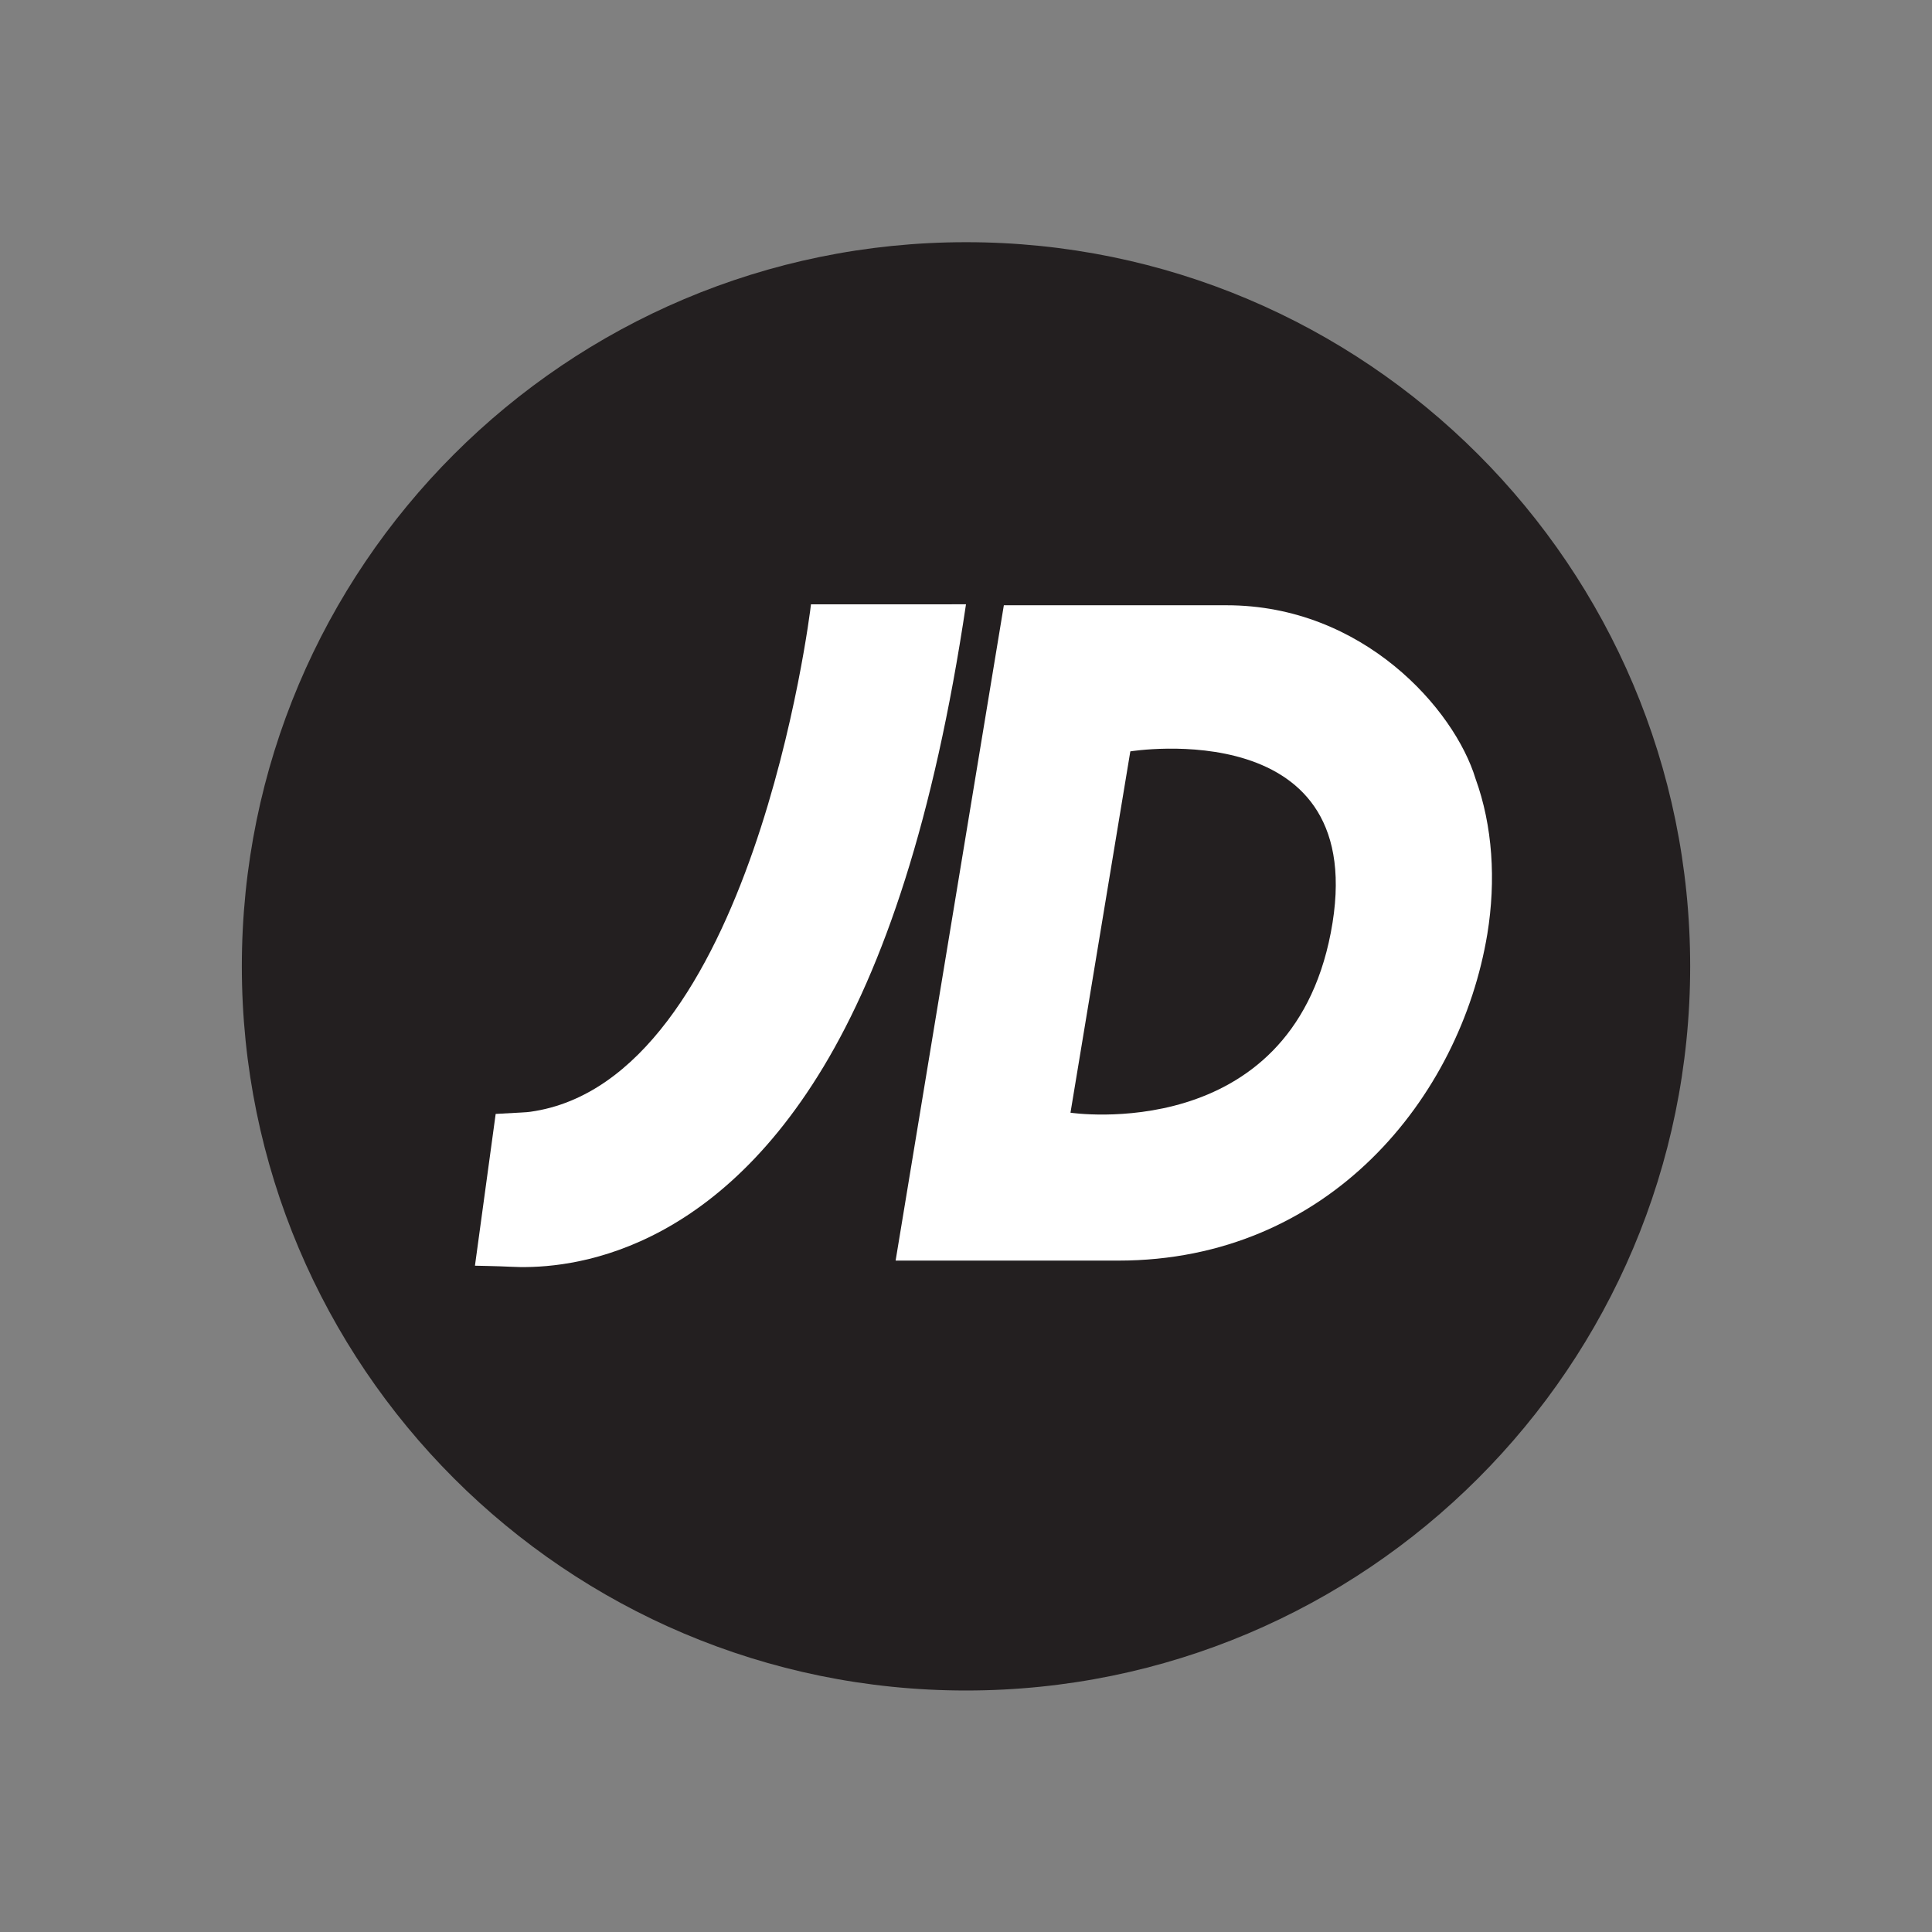
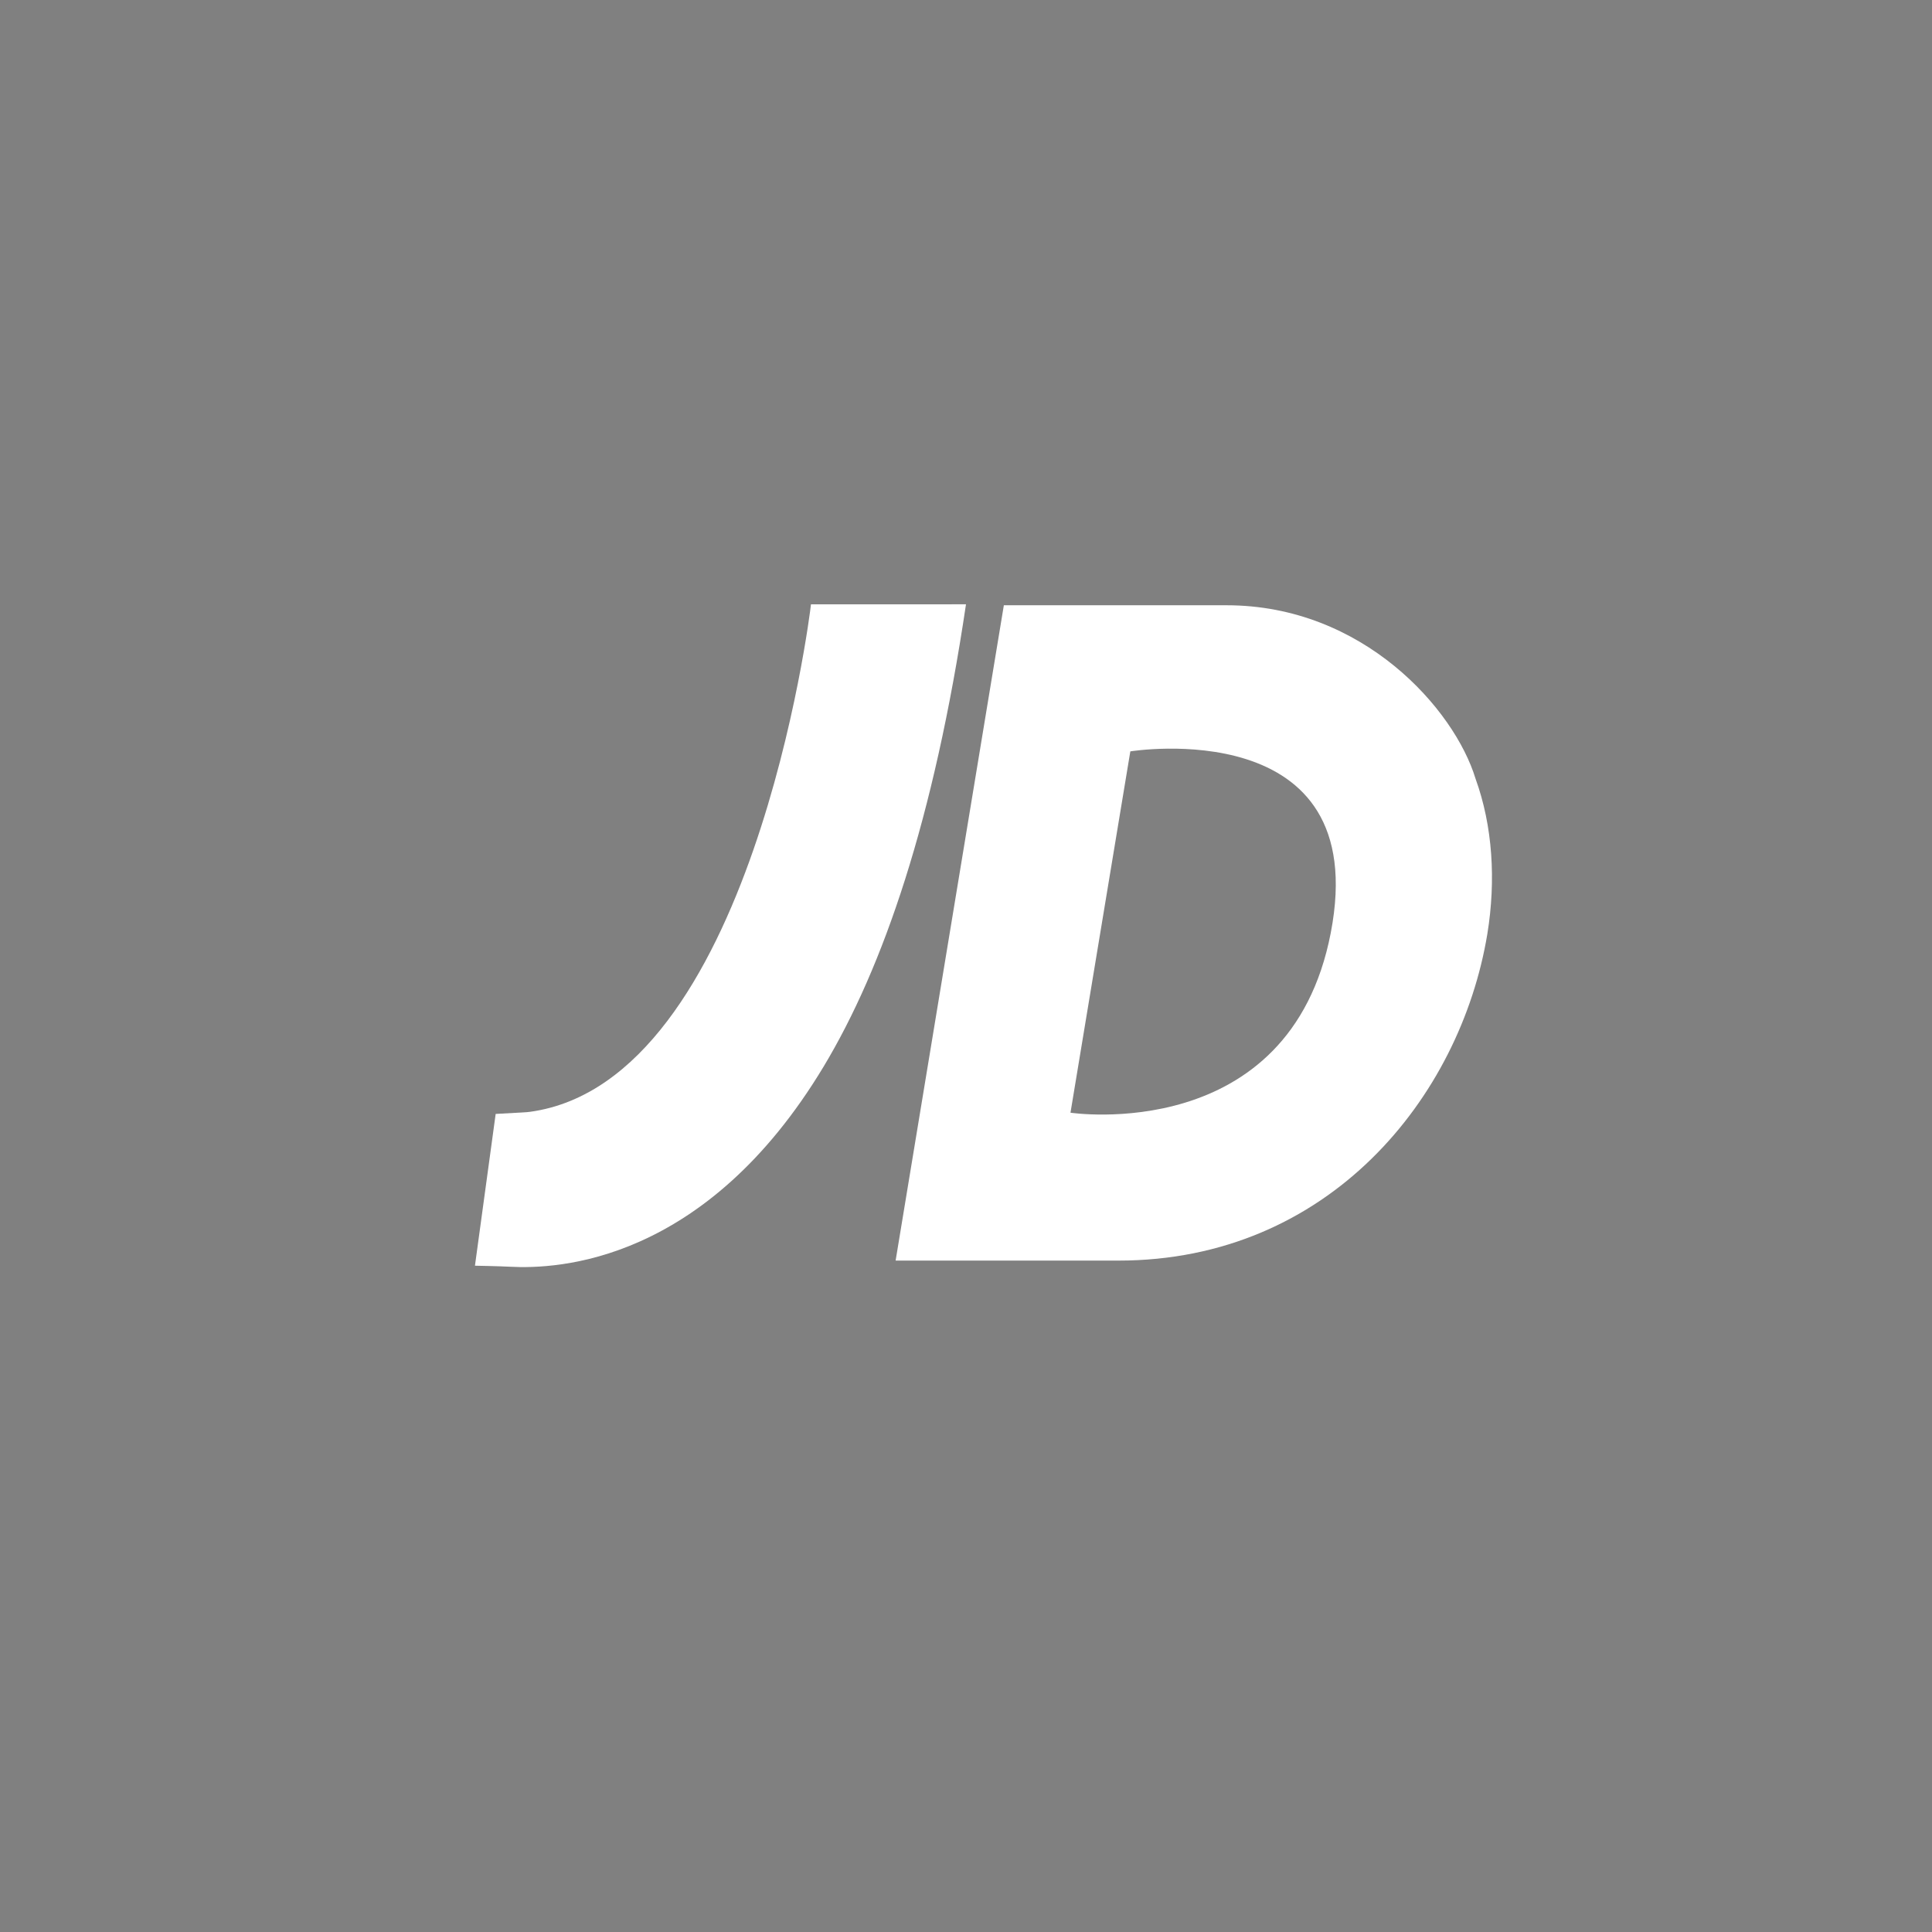
<svg xmlns="http://www.w3.org/2000/svg" version="1.1" x="0px" y="0px" width="200px" height="200px" viewBox="0 0 200 200" enable-background="new 0 0 200 200" xml:space="preserve">
  <rect x="0" y="0" width="200" height="200" fill="#808080" stroke="none" />
  <g id="Logo">
    <g id="_x32_px_Stroke" display="none">
-       <path display="inline" fill="#A9A9A9" d="M198,2v196H2V2H198 M200,0H0v200h200V0L200,0z" />
-     </g>
+       </g>
    <g>
      <g>
		</g>
      <g>
		</g>
    </g>
    <g>
-       <path fill="#231F20" d="M174.966,100.036c0,41.397-33.568,74.964-74.965,74.964c-41.4,0-74.966-33.563-74.966-74.964    c0-41.396,33.563-74.96,74.962-74.964C141.397,25.071,174.966,58.635,174.966,100.036z" />
      <path fill="#FFFFFF" d="M137.76,96.572c-4.263,22.038-26.944,18.615-26.944,18.615l6.195-37.405    C117.011,77.782,142.179,73.701,137.76,96.572L137.76,96.572z M152.748,80.613L152.748,80.613    c-2.179-7.188-11.648-17.956-25.771-17.956h-23.059l-11.204,67.839h23.07c21.766,0,35.38-16.856,38.185-33.812    C154.876,91.111,154.514,85.479,152.748,80.613z" />
      <path fill="#FFFFFF" d="M83.951,62.562c-0.095,1.023-6.154,49.355-29.061,52.53c-0.42,0.063-0.808,0.063-3.578,0.221    l-2.145,15.712c0,0,2.541,0.048,3.614,0.106c4.953,0.271,20.241-0.391,32.47-20.702c6.191-10.291,11.43-25.536,14.748-47.872    L83.951,62.562z" />
    </g>
  </g>
  <g id="Guides">
</g>
</svg>